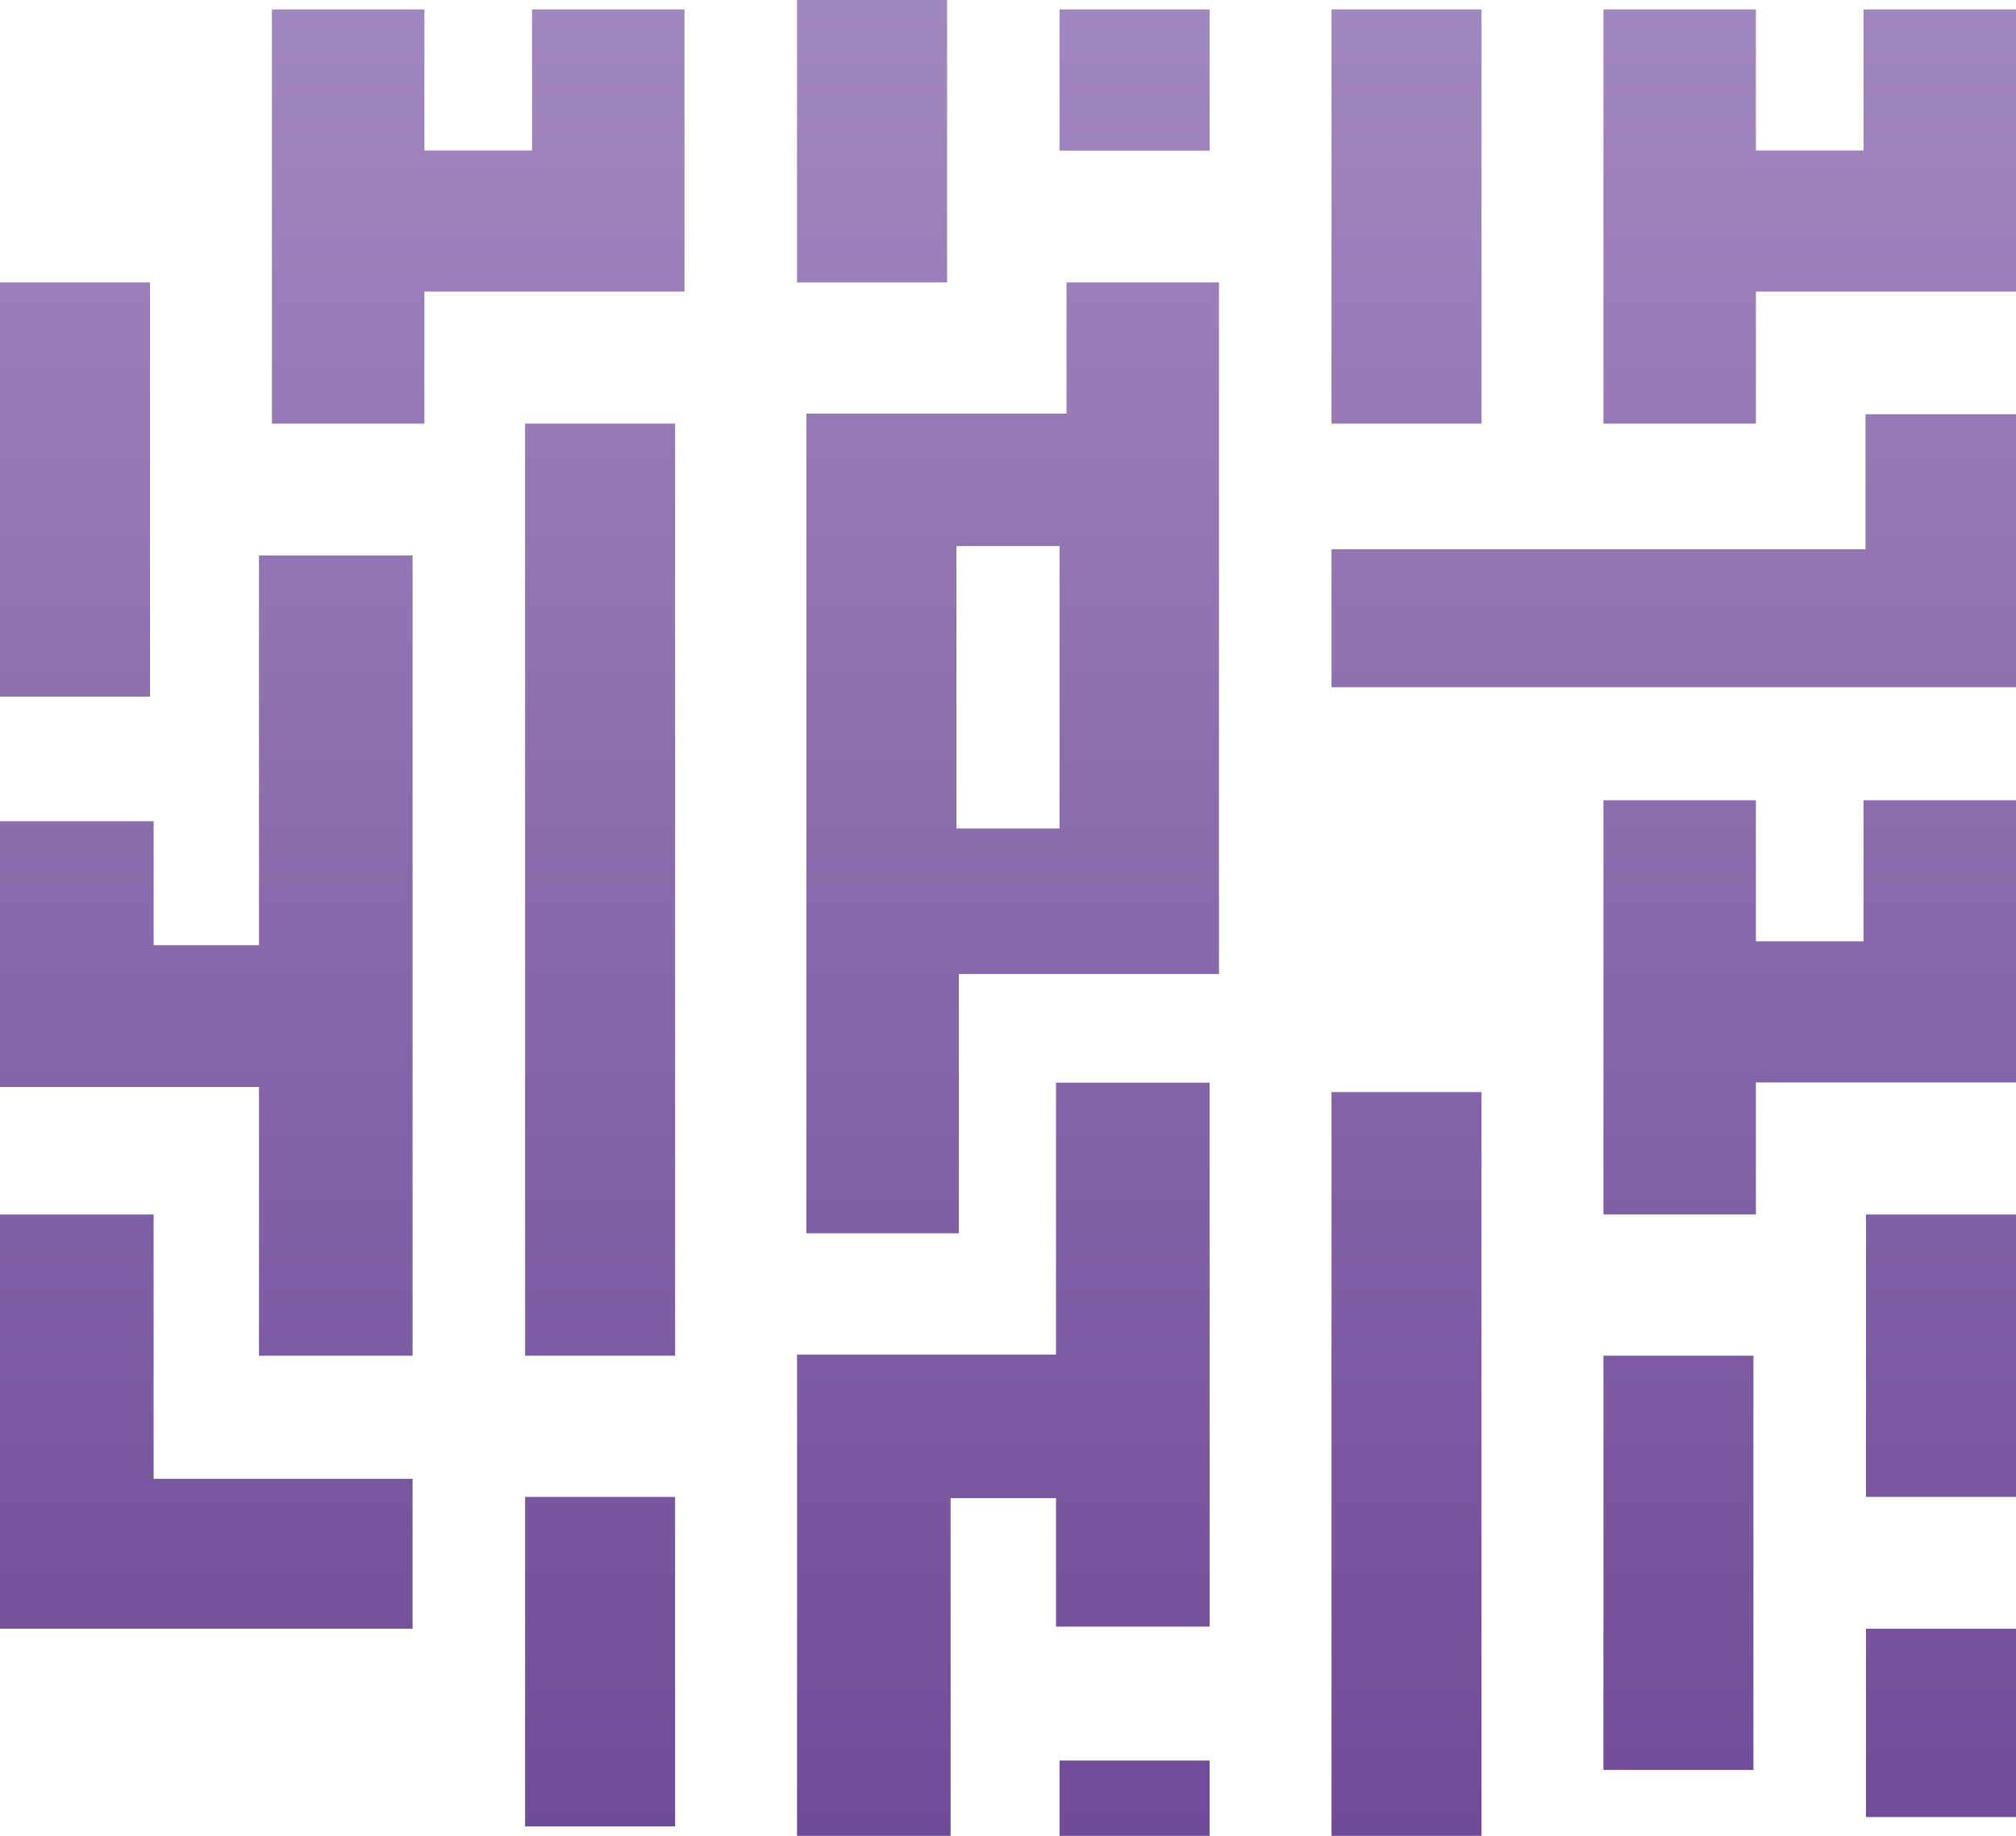
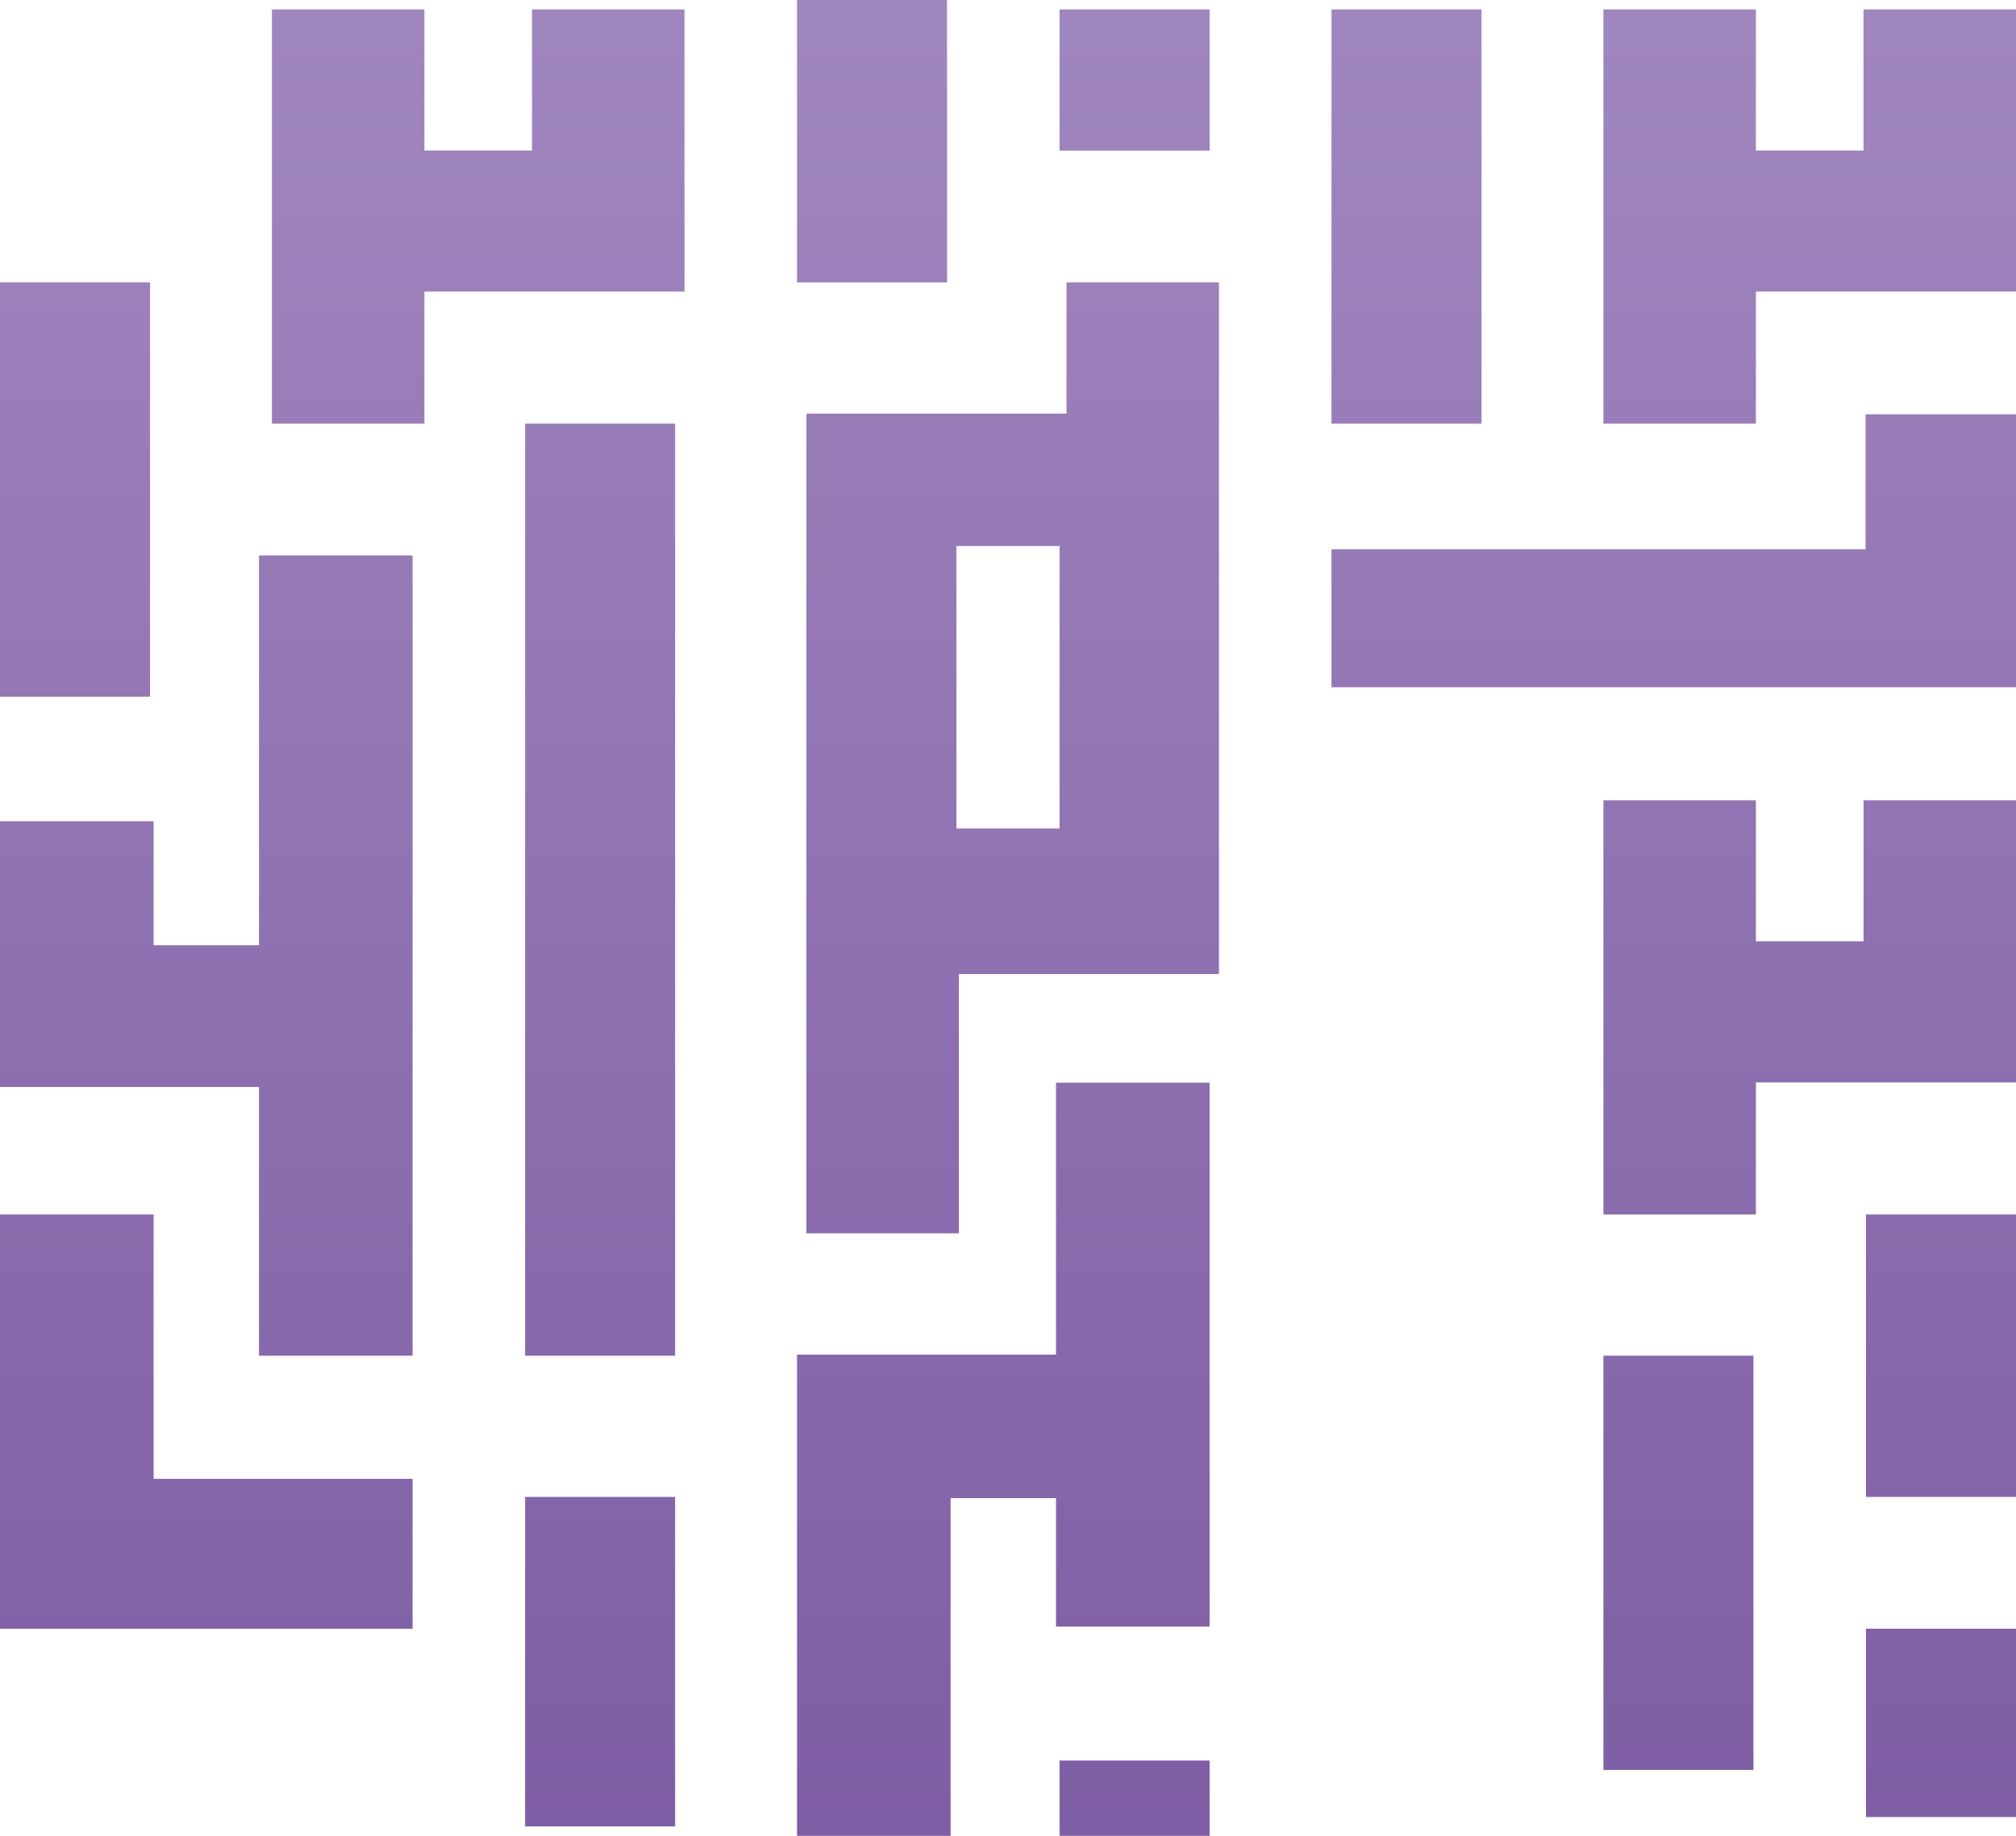
<svg xmlns="http://www.w3.org/2000/svg" width="224" height="204" viewBox="0 0 224 204">
  <defs>
    <style>.a{fill:url(#a);}</style>
    <linearGradient id="a" x1="0.5" x2="0.5" y2="1" gradientUnits="objectBoundingBox">
      <stop offset="0" stop-color="#a187bf" />
      <stop offset="1" stop-color="#6f4c98" />
    </linearGradient>
  </defs>
-   <path class="a" d="M677.444-1950.5v-82.647h16.67v82.647h-16.67Zm-13.544,0H647.23v-8.37H663.9v8.368Zm-45.842,0v-53.47h28.776v-30.223H663.9v60.445H646.835v-14.281H635.123v37.529H618.059Zm-30.214-1.046v-36.616h16.669v36.616H587.845Zm165.655-1.046H736.83v-20.924H753.5v20.923Zm-45.842-5.231v-46.031h16.67v46.031h-16.67Zm-132.316-15.693H529.5v-46.031h17.066v29.382h28.776v16.648h0ZM753.5-1988.161H736.83v-31.385H753.5v31.384Zm-165.655-15.693v-103.569h16.669v103.569H587.845Zm-29.568,0v-29.86H529.5v-29.531h17.066v13.781h11.712v-43.313h17.065v88.922H558.277Zm77.764-13.6H619.1v-91.087H648v-14.574h16.942v76.844h-28.9v28.816Zm-.271-76.369v31.384h11.46v-31.384Zm88.83,74.276H707.658v-46.03H724.6v15.677h11.959v-15.677H753.5v31.354H724.6v14.675Zm-195.1-57.538v-46.03h16.67v46.03H529.5Zm224-1.046H677.444v-15.332h59.337v-15.007H753.5v30.338Zm-28.9-29.292H707.658v-46.031H724.6v15.678h11.959v-15.678H753.5v31.354H724.6v14.676Zm-47.156,0v-46.031h16.67v46.031h-16.67Zm-100.789,0H559.714v-46.031h16.941v15.678h11.959v-15.678h16.941v31.354h-28.9v14.676Zm58.073-15.691h-16.67V-2154.5h16.67v31.384Zm29.172-14.647H647.23v-15.693H663.9v15.692Z" transform="translate(-529.5 2154.5)" />
+   <path class="a" d="M677.444-1950.5h16.67v82.647h-16.67Zm-13.544,0H647.23v-8.37H663.9v8.368Zm-45.842,0v-53.47h28.776v-30.223H663.9v60.445H646.835v-14.281H635.123v37.529H618.059Zm-30.214-1.046v-36.616h16.669v36.616H587.845Zm165.655-1.046H736.83v-20.924H753.5v20.923Zm-45.842-5.231v-46.031h16.67v46.031h-16.67Zm-132.316-15.693H529.5v-46.031h17.066v29.382h28.776v16.648h0ZM753.5-1988.161H736.83v-31.385H753.5v31.384Zm-165.655-15.693v-103.569h16.669v103.569H587.845Zm-29.568,0v-29.86H529.5v-29.531h17.066v13.781h11.712v-43.313h17.065v88.922H558.277Zm77.764-13.6H619.1v-91.087H648v-14.574h16.942v76.844h-28.9v28.816Zm-.271-76.369v31.384h11.46v-31.384Zm88.83,74.276H707.658v-46.03H724.6v15.677h11.959v-15.677H753.5v31.354H724.6v14.675Zm-195.1-57.538v-46.03h16.67v46.03H529.5Zm224-1.046H677.444v-15.332h59.337v-15.007H753.5v30.338Zm-28.9-29.292H707.658v-46.031H724.6v15.678h11.959v-15.678H753.5v31.354H724.6v14.676Zm-47.156,0v-46.031h16.67v46.031h-16.67Zm-100.789,0H559.714v-46.031h16.941v15.678h11.959v-15.678h16.941v31.354h-28.9v14.676Zm58.073-15.691h-16.67V-2154.5h16.67v31.384Zm29.172-14.647H647.23v-15.693H663.9v15.692Z" transform="translate(-529.5 2154.5)" />
</svg>